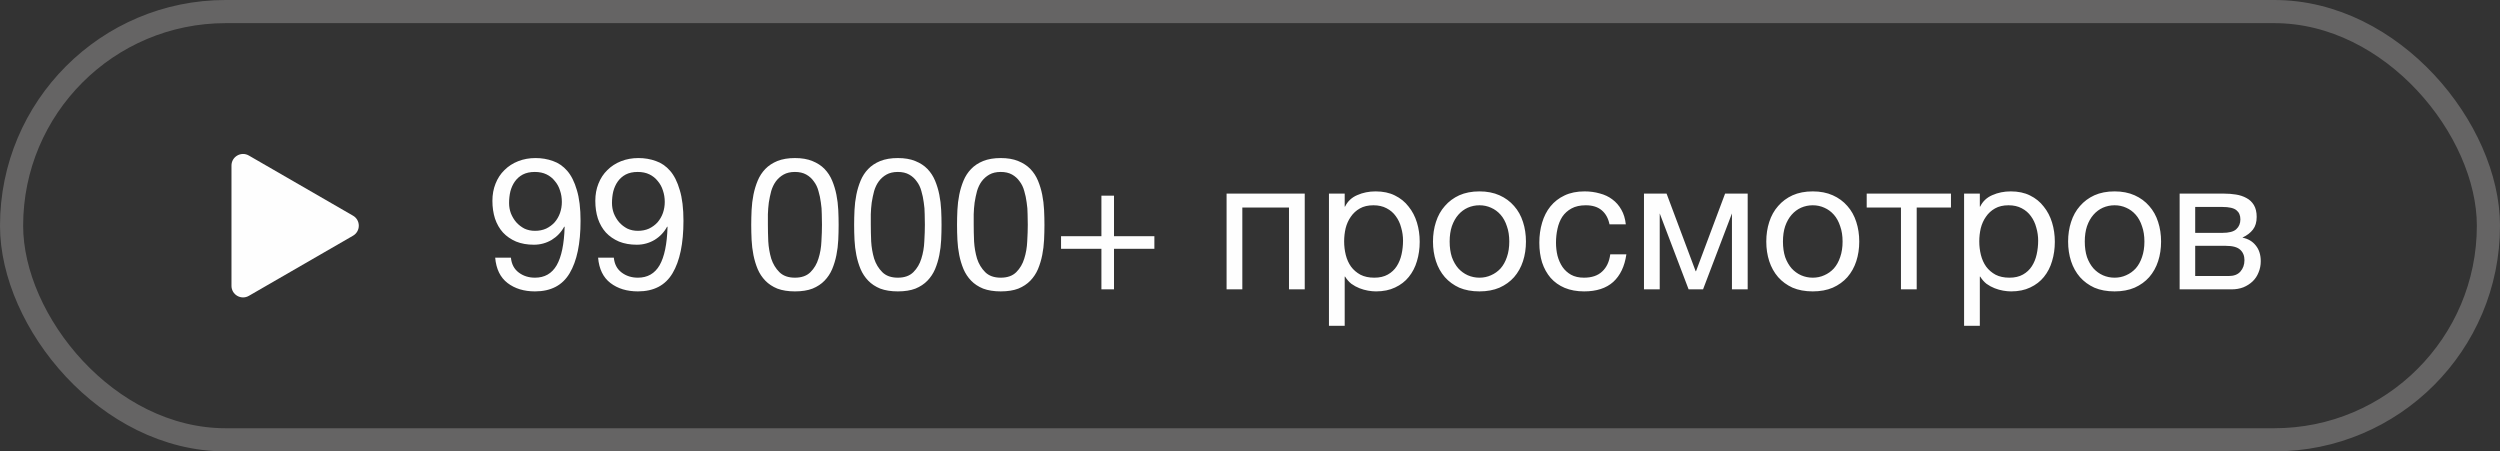
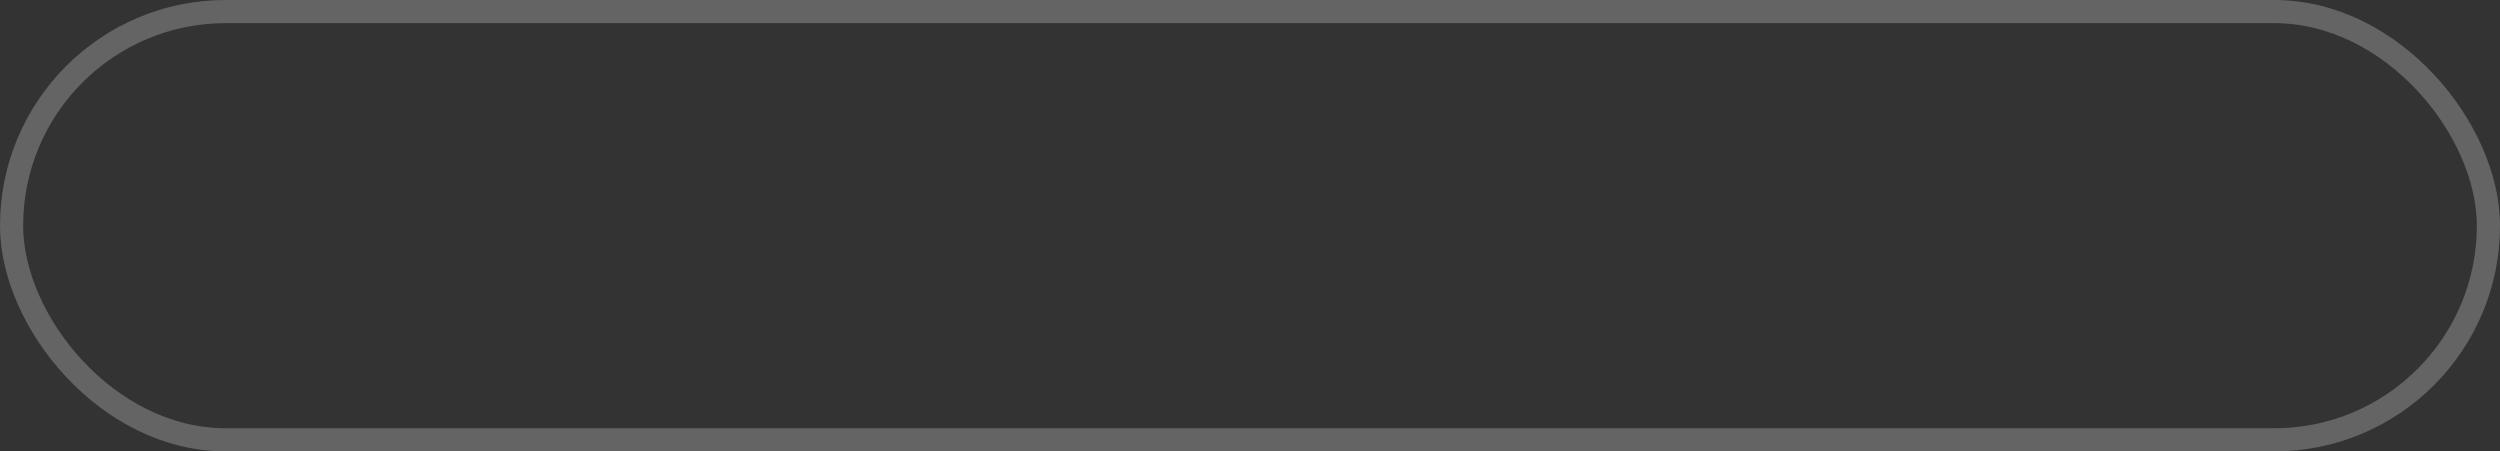
<svg xmlns="http://www.w3.org/2000/svg" width="216" height="39" viewBox="0 0 216 39" fill="none">
  <rect x="0" y="0" width="216" height="39" fill="#333333" stroke="none" />
  <rect x="1" y="1" width="214" height="37" rx="18.5" stroke="#656464" stroke-width="2" />
-   <path d="M30.5 18.634C31.167 19.019 31.167 19.981 30.5 20.366L21.5 25.562C20.833 25.947 20 25.466 20 24.696V14.304C20 13.534 20.833 13.053 21.5 13.438L30.5 18.634Z" fill="#FEFEFE" />
-   <path d="M44.144 22.264C44.197 22.819 44.421 23.245 44.816 23.544C45.211 23.843 45.68 23.992 46.224 23.992C47.056 23.992 47.68 23.635 48.096 22.92C48.512 22.195 48.741 21.091 48.784 19.608L48.752 19.576C48.496 20.056 48.133 20.44 47.664 20.728C47.195 21.005 46.683 21.144 46.128 21.144C45.552 21.144 45.04 21.053 44.592 20.872C44.144 20.68 43.765 20.419 43.456 20.088C43.157 19.757 42.928 19.357 42.768 18.888C42.619 18.419 42.544 17.907 42.544 17.352C42.544 16.808 42.635 16.312 42.816 15.864C42.997 15.405 43.253 15.016 43.584 14.696C43.915 14.365 44.309 14.109 44.768 13.928C45.227 13.747 45.728 13.656 46.272 13.656C46.805 13.656 47.307 13.741 47.776 13.912C48.245 14.072 48.656 14.355 49.008 14.76C49.36 15.165 49.637 15.72 49.84 16.424C50.053 17.117 50.16 18.003 50.16 19.08C50.16 21.043 49.845 22.552 49.216 23.608C48.597 24.653 47.6 25.176 46.224 25.176C45.275 25.176 44.485 24.936 43.856 24.456C43.227 23.976 42.869 23.245 42.784 22.264H44.144ZM48.544 17.448C48.544 17.096 48.491 16.765 48.384 16.456C48.288 16.147 48.139 15.875 47.936 15.64C47.744 15.395 47.504 15.203 47.216 15.064C46.928 14.925 46.592 14.856 46.208 14.856C45.803 14.856 45.456 14.931 45.168 15.08C44.891 15.229 44.661 15.432 44.48 15.688C44.309 15.933 44.181 16.216 44.096 16.536C44.021 16.856 43.984 17.192 43.984 17.544C43.984 17.853 44.037 18.152 44.144 18.44C44.261 18.728 44.416 18.984 44.608 19.208C44.811 19.432 45.045 19.613 45.312 19.752C45.589 19.88 45.893 19.944 46.224 19.944C46.576 19.944 46.896 19.88 47.184 19.752C47.472 19.613 47.717 19.432 47.92 19.208C48.123 18.973 48.277 18.707 48.384 18.408C48.491 18.099 48.544 17.779 48.544 17.448ZM53.035 22.264C53.088 22.819 53.312 23.245 53.707 23.544C54.101 23.843 54.571 23.992 55.115 23.992C55.947 23.992 56.571 23.635 56.987 22.92C57.403 22.195 57.632 21.091 57.675 19.608L57.643 19.576C57.387 20.056 57.024 20.44 56.555 20.728C56.085 21.005 55.573 21.144 55.019 21.144C54.443 21.144 53.931 21.053 53.483 20.872C53.035 20.68 52.656 20.419 52.347 20.088C52.048 19.757 51.819 19.357 51.659 18.888C51.509 18.419 51.435 17.907 51.435 17.352C51.435 16.808 51.525 16.312 51.707 15.864C51.888 15.405 52.144 15.016 52.475 14.696C52.805 14.365 53.2 14.109 53.659 13.928C54.117 13.747 54.619 13.656 55.163 13.656C55.696 13.656 56.197 13.741 56.667 13.912C57.136 14.072 57.547 14.355 57.899 14.76C58.251 15.165 58.528 15.72 58.731 16.424C58.944 17.117 59.051 18.003 59.051 19.08C59.051 21.043 58.736 22.552 58.107 23.608C57.488 24.653 56.491 25.176 55.115 25.176C54.165 25.176 53.376 24.936 52.747 24.456C52.117 23.976 51.76 23.245 51.675 22.264H53.035ZM57.435 17.448C57.435 17.096 57.381 16.765 57.275 16.456C57.179 16.147 57.029 15.875 56.827 15.64C56.635 15.395 56.395 15.203 56.107 15.064C55.819 14.925 55.483 14.856 55.099 14.856C54.693 14.856 54.347 14.931 54.059 15.08C53.781 15.229 53.552 15.432 53.371 15.688C53.2 15.933 53.072 16.216 52.987 16.536C52.912 16.856 52.875 17.192 52.875 17.544C52.875 17.853 52.928 18.152 53.035 18.44C53.152 18.728 53.307 18.984 53.499 19.208C53.701 19.432 53.936 19.613 54.203 19.752C54.48 19.88 54.784 19.944 55.115 19.944C55.467 19.944 55.787 19.88 56.075 19.752C56.363 19.613 56.608 19.432 56.811 19.208C57.013 18.973 57.168 18.707 57.275 18.408C57.381 18.099 57.435 17.779 57.435 17.448ZM66.346 19.416C66.346 19.843 66.357 20.323 66.378 20.856C66.41 21.379 66.496 21.875 66.634 22.344C66.784 22.803 67.018 23.192 67.338 23.512C67.658 23.832 68.106 23.992 68.682 23.992C69.258 23.992 69.706 23.832 70.026 23.512C70.346 23.192 70.576 22.803 70.714 22.344C70.864 21.875 70.949 21.379 70.97 20.856C71.002 20.323 71.018 19.843 71.018 19.416C71.018 19.139 71.013 18.835 71.002 18.504C71.002 18.163 70.976 17.827 70.922 17.496C70.88 17.155 70.81 16.824 70.714 16.504C70.629 16.184 70.496 15.907 70.314 15.672C70.144 15.427 69.925 15.229 69.658 15.08C69.392 14.931 69.066 14.856 68.682 14.856C68.298 14.856 67.973 14.931 67.706 15.08C67.44 15.229 67.216 15.427 67.034 15.672C66.864 15.907 66.73 16.184 66.634 16.504C66.549 16.824 66.48 17.155 66.426 17.496C66.384 17.827 66.357 18.163 66.346 18.504C66.346 18.835 66.346 19.139 66.346 19.416ZM64.906 19.432C64.906 19.016 64.917 18.584 64.938 18.136C64.96 17.688 65.013 17.251 65.098 16.824C65.184 16.397 65.306 15.992 65.466 15.608C65.626 15.224 65.845 14.888 66.122 14.6C66.4 14.312 66.746 14.083 67.162 13.912C67.589 13.741 68.096 13.656 68.682 13.656C69.269 13.656 69.77 13.741 70.186 13.912C70.613 14.083 70.965 14.312 71.242 14.6C71.52 14.888 71.738 15.224 71.898 15.608C72.058 15.992 72.181 16.397 72.266 16.824C72.352 17.251 72.405 17.688 72.426 18.136C72.448 18.584 72.458 19.016 72.458 19.432C72.458 19.848 72.448 20.28 72.426 20.728C72.405 21.176 72.352 21.613 72.266 22.04C72.181 22.467 72.058 22.872 71.898 23.256C71.738 23.629 71.52 23.96 71.242 24.248C70.965 24.536 70.618 24.765 70.202 24.936C69.786 25.096 69.28 25.176 68.682 25.176C68.096 25.176 67.589 25.096 67.162 24.936C66.746 24.765 66.4 24.536 66.122 24.248C65.845 23.96 65.626 23.629 65.466 23.256C65.306 22.872 65.184 22.467 65.098 22.04C65.013 21.613 64.96 21.176 64.938 20.728C64.917 20.28 64.906 19.848 64.906 19.432ZM75.237 19.416C75.237 19.843 75.248 20.323 75.269 20.856C75.301 21.379 75.386 21.875 75.525 22.344C75.674 22.803 75.909 23.192 76.229 23.512C76.549 23.832 76.997 23.992 77.573 23.992C78.149 23.992 78.597 23.832 78.917 23.512C79.237 23.192 79.466 22.803 79.605 22.344C79.754 21.875 79.84 21.379 79.861 20.856C79.893 20.323 79.909 19.843 79.909 19.416C79.909 19.139 79.904 18.835 79.893 18.504C79.893 18.163 79.866 17.827 79.813 17.496C79.77 17.155 79.701 16.824 79.605 16.504C79.52 16.184 79.386 15.907 79.205 15.672C79.034 15.427 78.816 15.229 78.549 15.08C78.282 14.931 77.957 14.856 77.573 14.856C77.189 14.856 76.864 14.931 76.597 15.08C76.33 15.229 76.106 15.427 75.925 15.672C75.754 15.907 75.621 16.184 75.525 16.504C75.44 16.824 75.37 17.155 75.317 17.496C75.274 17.827 75.248 18.163 75.237 18.504C75.237 18.835 75.237 19.139 75.237 19.416ZM73.797 19.432C73.797 19.016 73.808 18.584 73.829 18.136C73.85 17.688 73.904 17.251 73.989 16.824C74.074 16.397 74.197 15.992 74.357 15.608C74.517 15.224 74.736 14.888 75.013 14.6C75.29 14.312 75.637 14.083 76.053 13.912C76.48 13.741 76.986 13.656 77.573 13.656C78.16 13.656 78.661 13.741 79.077 13.912C79.504 14.083 79.856 14.312 80.133 14.6C80.41 14.888 80.629 15.224 80.789 15.608C80.949 15.992 81.072 16.397 81.157 16.824C81.242 17.251 81.296 17.688 81.317 18.136C81.338 18.584 81.349 19.016 81.349 19.432C81.349 19.848 81.338 20.28 81.317 20.728C81.296 21.176 81.242 21.613 81.157 22.04C81.072 22.467 80.949 22.872 80.789 23.256C80.629 23.629 80.41 23.96 80.133 24.248C79.856 24.536 79.509 24.765 79.093 24.936C78.677 25.096 78.17 25.176 77.573 25.176C76.986 25.176 76.48 25.096 76.053 24.936C75.637 24.765 75.29 24.536 75.013 24.248C74.736 23.96 74.517 23.629 74.357 23.256C74.197 22.872 74.074 22.467 73.989 22.04C73.904 21.613 73.85 21.176 73.829 20.728C73.808 20.28 73.797 19.848 73.797 19.432ZM84.128 19.416C84.128 19.843 84.138 20.323 84.16 20.856C84.192 21.379 84.277 21.875 84.416 22.344C84.565 22.803 84.8 23.192 85.12 23.512C85.44 23.832 85.888 23.992 86.464 23.992C87.04 23.992 87.488 23.832 87.808 23.512C88.128 23.192 88.357 22.803 88.496 22.344C88.645 21.875 88.73 21.379 88.752 20.856C88.784 20.323 88.8 19.843 88.8 19.416C88.8 19.139 88.794 18.835 88.784 18.504C88.784 18.163 88.757 17.827 88.704 17.496C88.661 17.155 88.592 16.824 88.496 16.504C88.41 16.184 88.277 15.907 88.096 15.672C87.925 15.427 87.706 15.229 87.44 15.08C87.173 14.931 86.848 14.856 86.464 14.856C86.08 14.856 85.754 14.931 85.488 15.08C85.221 15.229 84.997 15.427 84.816 15.672C84.645 15.907 84.512 16.184 84.416 16.504C84.33 16.824 84.261 17.155 84.208 17.496C84.165 17.827 84.138 18.163 84.128 18.504C84.128 18.835 84.128 19.139 84.128 19.416ZM82.688 19.432C82.688 19.016 82.698 18.584 82.72 18.136C82.741 17.688 82.794 17.251 82.88 16.824C82.965 16.397 83.088 15.992 83.248 15.608C83.408 15.224 83.626 14.888 83.904 14.6C84.181 14.312 84.528 14.083 84.944 13.912C85.37 13.741 85.877 13.656 86.464 13.656C87.05 13.656 87.552 13.741 87.968 13.912C88.394 14.083 88.746 14.312 89.024 14.6C89.301 14.888 89.52 15.224 89.68 15.608C89.84 15.992 89.962 16.397 90.048 16.824C90.133 17.251 90.186 17.688 90.208 18.136C90.229 18.584 90.24 19.016 90.24 19.432C90.24 19.848 90.229 20.28 90.208 20.728C90.186 21.176 90.133 21.613 90.048 22.04C89.962 22.467 89.84 22.872 89.68 23.256C89.52 23.629 89.301 23.96 89.024 24.248C88.746 24.536 88.4 24.765 87.984 24.936C87.568 25.096 87.061 25.176 86.464 25.176C85.877 25.176 85.37 25.096 84.944 24.936C84.528 24.765 84.181 24.536 83.904 24.248C83.626 23.96 83.408 23.629 83.248 23.256C83.088 22.872 82.965 22.467 82.88 22.04C82.794 21.613 82.741 21.176 82.72 20.728C82.698 20.28 82.688 19.848 82.688 19.432ZM96.25 20.408H99.738V21.496H96.25V25H95.162V21.496H91.674V20.408H95.162V16.904H96.25V20.408ZM105.977 16.728H112.729V25H111.369V17.928H107.337V25H105.977V16.728ZM114.822 16.728H116.182V17.848H116.214C116.438 17.389 116.79 17.059 117.27 16.856C117.75 16.643 118.278 16.536 118.854 16.536C119.494 16.536 120.049 16.653 120.518 16.888C120.998 17.123 121.393 17.443 121.702 17.848C122.022 18.243 122.262 18.701 122.422 19.224C122.582 19.747 122.662 20.301 122.662 20.888C122.662 21.485 122.582 22.045 122.422 22.568C122.273 23.08 122.038 23.533 121.718 23.928C121.409 24.312 121.014 24.616 120.534 24.84C120.065 25.064 119.515 25.176 118.886 25.176C118.673 25.176 118.443 25.155 118.198 25.112C117.953 25.069 117.707 25 117.462 24.904C117.217 24.808 116.982 24.68 116.758 24.52C116.545 24.349 116.363 24.141 116.214 23.896H116.182V28.152H114.822V16.728ZM118.742 23.992C119.201 23.992 119.59 23.901 119.91 23.72C120.23 23.539 120.486 23.299 120.678 23C120.87 22.701 121.009 22.36 121.094 21.976C121.179 21.592 121.222 21.197 121.222 20.792C121.222 20.408 121.169 20.035 121.062 19.672C120.966 19.299 120.811 18.968 120.598 18.68C120.395 18.392 120.129 18.163 119.798 17.992C119.478 17.821 119.099 17.736 118.662 17.736C118.203 17.736 117.814 17.827 117.494 18.008C117.174 18.189 116.913 18.429 116.71 18.728C116.507 19.016 116.358 19.347 116.262 19.72C116.177 20.093 116.134 20.472 116.134 20.856C116.134 21.261 116.182 21.656 116.278 22.04C116.374 22.413 116.523 22.744 116.726 23.032C116.939 23.32 117.211 23.555 117.542 23.736C117.873 23.907 118.273 23.992 118.742 23.992ZM127.826 25.176C127.165 25.176 126.584 25.069 126.082 24.856C125.592 24.632 125.176 24.328 124.834 23.944C124.493 23.549 124.237 23.091 124.066 22.568C123.896 22.045 123.81 21.48 123.81 20.872C123.81 20.264 123.896 19.699 124.066 19.176C124.237 18.643 124.493 18.184 124.834 17.8C125.176 17.405 125.592 17.096 126.082 16.872C126.584 16.648 127.165 16.536 127.826 16.536C128.477 16.536 129.053 16.648 129.554 16.872C130.056 17.096 130.477 17.405 130.818 17.8C131.16 18.184 131.416 18.643 131.586 19.176C131.757 19.699 131.842 20.264 131.842 20.872C131.842 21.48 131.757 22.045 131.586 22.568C131.416 23.091 131.16 23.549 130.818 23.944C130.477 24.328 130.056 24.632 129.554 24.856C129.053 25.069 128.477 25.176 127.826 25.176ZM127.826 23.992C128.178 23.992 128.509 23.923 128.818 23.784C129.138 23.645 129.416 23.448 129.65 23.192C129.885 22.925 130.066 22.6 130.194 22.216C130.333 21.821 130.402 21.373 130.402 20.872C130.402 20.371 130.333 19.928 130.194 19.544C130.066 19.149 129.885 18.819 129.65 18.552C129.416 18.285 129.138 18.083 128.818 17.944C128.509 17.805 128.178 17.736 127.826 17.736C127.474 17.736 127.138 17.805 126.818 17.944C126.509 18.083 126.237 18.285 126.002 18.552C125.768 18.819 125.581 19.149 125.442 19.544C125.314 19.928 125.25 20.371 125.25 20.872C125.25 21.373 125.314 21.821 125.442 22.216C125.581 22.6 125.768 22.925 126.002 23.192C126.237 23.448 126.509 23.645 126.818 23.784C127.138 23.923 127.474 23.992 127.826 23.992ZM136.87 25.176C136.241 25.176 135.681 25.075 135.19 24.872C134.71 24.669 134.305 24.381 133.974 24.008C133.654 23.635 133.409 23.192 133.238 22.68C133.078 22.168 132.998 21.597 132.998 20.968C132.998 20.349 133.078 19.773 133.238 19.24C133.398 18.696 133.638 18.227 133.958 17.832C134.289 17.427 134.694 17.112 135.174 16.888C135.665 16.653 136.241 16.536 136.902 16.536C137.371 16.536 137.809 16.595 138.214 16.712C138.63 16.819 138.993 16.989 139.302 17.224C139.622 17.459 139.883 17.757 140.086 18.12C140.289 18.472 140.417 18.893 140.47 19.384H139.062C138.955 18.861 138.731 18.456 138.39 18.168C138.049 17.88 137.59 17.736 137.014 17.736C136.523 17.736 136.113 17.827 135.782 18.008C135.451 18.189 135.185 18.429 134.982 18.728C134.79 19.027 134.651 19.373 134.566 19.768C134.481 20.152 134.438 20.552 134.438 20.968C134.438 21.352 134.481 21.725 134.566 22.088C134.662 22.451 134.806 22.776 134.998 23.064C135.19 23.341 135.435 23.565 135.734 23.736C136.043 23.907 136.417 23.992 136.854 23.992C137.526 23.992 138.049 23.816 138.422 23.464C138.806 23.112 139.041 22.616 139.126 21.976H140.518C140.369 23.011 139.99 23.805 139.382 24.36C138.774 24.904 137.937 25.176 136.87 25.176ZM142.04 16.728H143.992L146.504 23.432H146.536L149.048 16.728H151V25H149.64V18.44L147.144 25H145.896L143.4 18.44V25H142.04V16.728ZM156.623 25.176C155.962 25.176 155.381 25.069 154.879 24.856C154.389 24.632 153.973 24.328 153.631 23.944C153.29 23.549 153.034 23.091 152.863 22.568C152.693 22.045 152.607 21.48 152.607 20.872C152.607 20.264 152.693 19.699 152.863 19.176C153.034 18.643 153.29 18.184 153.631 17.8C153.973 17.405 154.389 17.096 154.879 16.872C155.381 16.648 155.962 16.536 156.623 16.536C157.274 16.536 157.85 16.648 158.351 16.872C158.853 17.096 159.274 17.405 159.615 17.8C159.957 18.184 160.213 18.643 160.383 19.176C160.554 19.699 160.639 20.264 160.639 20.872C160.639 21.48 160.554 22.045 160.383 22.568C160.213 23.091 159.957 23.549 159.615 23.944C159.274 24.328 158.853 24.632 158.351 24.856C157.85 25.069 157.274 25.176 156.623 25.176ZM156.623 23.992C156.975 23.992 157.306 23.923 157.615 23.784C157.935 23.645 158.213 23.448 158.447 23.192C158.682 22.925 158.863 22.6 158.991 22.216C159.13 21.821 159.199 21.373 159.199 20.872C159.199 20.371 159.13 19.928 158.991 19.544C158.863 19.149 158.682 18.819 158.447 18.552C158.213 18.285 157.935 18.083 157.615 17.944C157.306 17.805 156.975 17.736 156.623 17.736C156.271 17.736 155.935 17.805 155.615 17.944C155.306 18.083 155.034 18.285 154.799 18.552C154.565 18.819 154.378 19.149 154.239 19.544C154.111 19.928 154.047 20.371 154.047 20.872C154.047 21.373 154.111 21.821 154.239 22.216C154.378 22.6 154.565 22.925 154.799 23.192C155.034 23.448 155.306 23.645 155.615 23.784C155.935 23.923 156.271 23.992 156.623 23.992ZM164.243 17.928H161.283V16.728H168.563V17.928H165.603V25H164.243V17.928ZM169.697 16.728H171.057V17.848H171.089C171.313 17.389 171.665 17.059 172.145 16.856C172.625 16.643 173.153 16.536 173.729 16.536C174.369 16.536 174.924 16.653 175.393 16.888C175.873 17.123 176.268 17.443 176.577 17.848C176.897 18.243 177.137 18.701 177.297 19.224C177.457 19.747 177.537 20.301 177.537 20.888C177.537 21.485 177.457 22.045 177.297 22.568C177.148 23.08 176.913 23.533 176.593 23.928C176.284 24.312 175.889 24.616 175.409 24.84C174.94 25.064 174.39 25.176 173.761 25.176C173.548 25.176 173.318 25.155 173.073 25.112C172.828 25.069 172.582 25 172.337 24.904C172.092 24.808 171.857 24.68 171.633 24.52C171.42 24.349 171.238 24.141 171.089 23.896H171.057V28.152H169.697V16.728ZM173.617 23.992C174.076 23.992 174.465 23.901 174.785 23.72C175.105 23.539 175.361 23.299 175.553 23C175.745 22.701 175.884 22.36 175.969 21.976C176.054 21.592 176.097 21.197 176.097 20.792C176.097 20.408 176.044 20.035 175.937 19.672C175.841 19.299 175.686 18.968 175.473 18.68C175.27 18.392 175.004 18.163 174.673 17.992C174.353 17.821 173.974 17.736 173.537 17.736C173.078 17.736 172.689 17.827 172.369 18.008C172.049 18.189 171.788 18.429 171.585 18.728C171.382 19.016 171.233 19.347 171.137 19.72C171.052 20.093 171.009 20.472 171.009 20.856C171.009 21.261 171.057 21.656 171.153 22.04C171.249 22.413 171.398 22.744 171.601 23.032C171.814 23.32 172.086 23.555 172.417 23.736C172.748 23.907 173.148 23.992 173.617 23.992ZM182.701 25.176C182.04 25.176 181.459 25.069 180.957 24.856C180.467 24.632 180.051 24.328 179.709 23.944C179.368 23.549 179.112 23.091 178.941 22.568C178.771 22.045 178.685 21.48 178.685 20.872C178.685 20.264 178.771 19.699 178.941 19.176C179.112 18.643 179.368 18.184 179.709 17.8C180.051 17.405 180.467 17.096 180.957 16.872C181.459 16.648 182.04 16.536 182.701 16.536C183.352 16.536 183.928 16.648 184.429 16.872C184.931 17.096 185.352 17.405 185.693 17.8C186.035 18.184 186.291 18.643 186.461 19.176C186.632 19.699 186.717 20.264 186.717 20.872C186.717 21.48 186.632 22.045 186.461 22.568C186.291 23.091 186.035 23.549 185.693 23.944C185.352 24.328 184.931 24.632 184.429 24.856C183.928 25.069 183.352 25.176 182.701 25.176ZM182.701 23.992C183.053 23.992 183.384 23.923 183.693 23.784C184.013 23.645 184.291 23.448 184.525 23.192C184.76 22.925 184.941 22.6 185.069 22.216C185.208 21.821 185.277 21.373 185.277 20.872C185.277 20.371 185.208 19.928 185.069 19.544C184.941 19.149 184.76 18.819 184.525 18.552C184.291 18.285 184.013 18.083 183.693 17.944C183.384 17.805 183.053 17.736 182.701 17.736C182.349 17.736 182.013 17.805 181.693 17.944C181.384 18.083 181.112 18.285 180.877 18.552C180.643 18.819 180.456 19.149 180.317 19.544C180.189 19.928 180.125 20.371 180.125 20.872C180.125 21.373 180.189 21.821 180.317 22.216C180.456 22.6 180.643 22.925 180.877 23.192C181.112 23.448 181.384 23.645 181.693 23.784C182.013 23.923 182.349 23.992 182.701 23.992ZM188.321 16.728H192.145C192.508 16.728 192.854 16.755 193.185 16.808C193.526 16.861 193.83 16.963 194.097 17.112C194.364 17.251 194.577 17.453 194.737 17.72C194.897 17.987 194.977 18.328 194.977 18.744C194.977 19.192 194.87 19.555 194.657 19.832C194.444 20.109 194.145 20.339 193.761 20.52V20.536C194.241 20.632 194.62 20.856 194.897 21.208C195.185 21.56 195.329 22.013 195.329 22.568C195.329 22.92 195.265 23.245 195.137 23.544C195.02 23.843 194.849 24.099 194.625 24.312C194.401 24.525 194.134 24.696 193.825 24.824C193.516 24.941 193.18 25 192.817 25H188.321V16.728ZM192.561 23.848C193.009 23.848 193.345 23.72 193.569 23.464C193.804 23.197 193.921 22.867 193.921 22.472C193.921 22.099 193.798 21.8 193.553 21.576C193.308 21.352 192.897 21.24 192.321 21.24H189.665V23.848H192.561ZM192.001 20.12C192.588 20.12 192.993 20.013 193.217 19.8C193.452 19.587 193.569 19.304 193.569 18.952C193.569 18.611 193.457 18.349 193.233 18.168C193.009 17.976 192.598 17.88 192.001 17.88H189.665V20.12H192.001Z" fill="#FEFEFE" />
</svg>